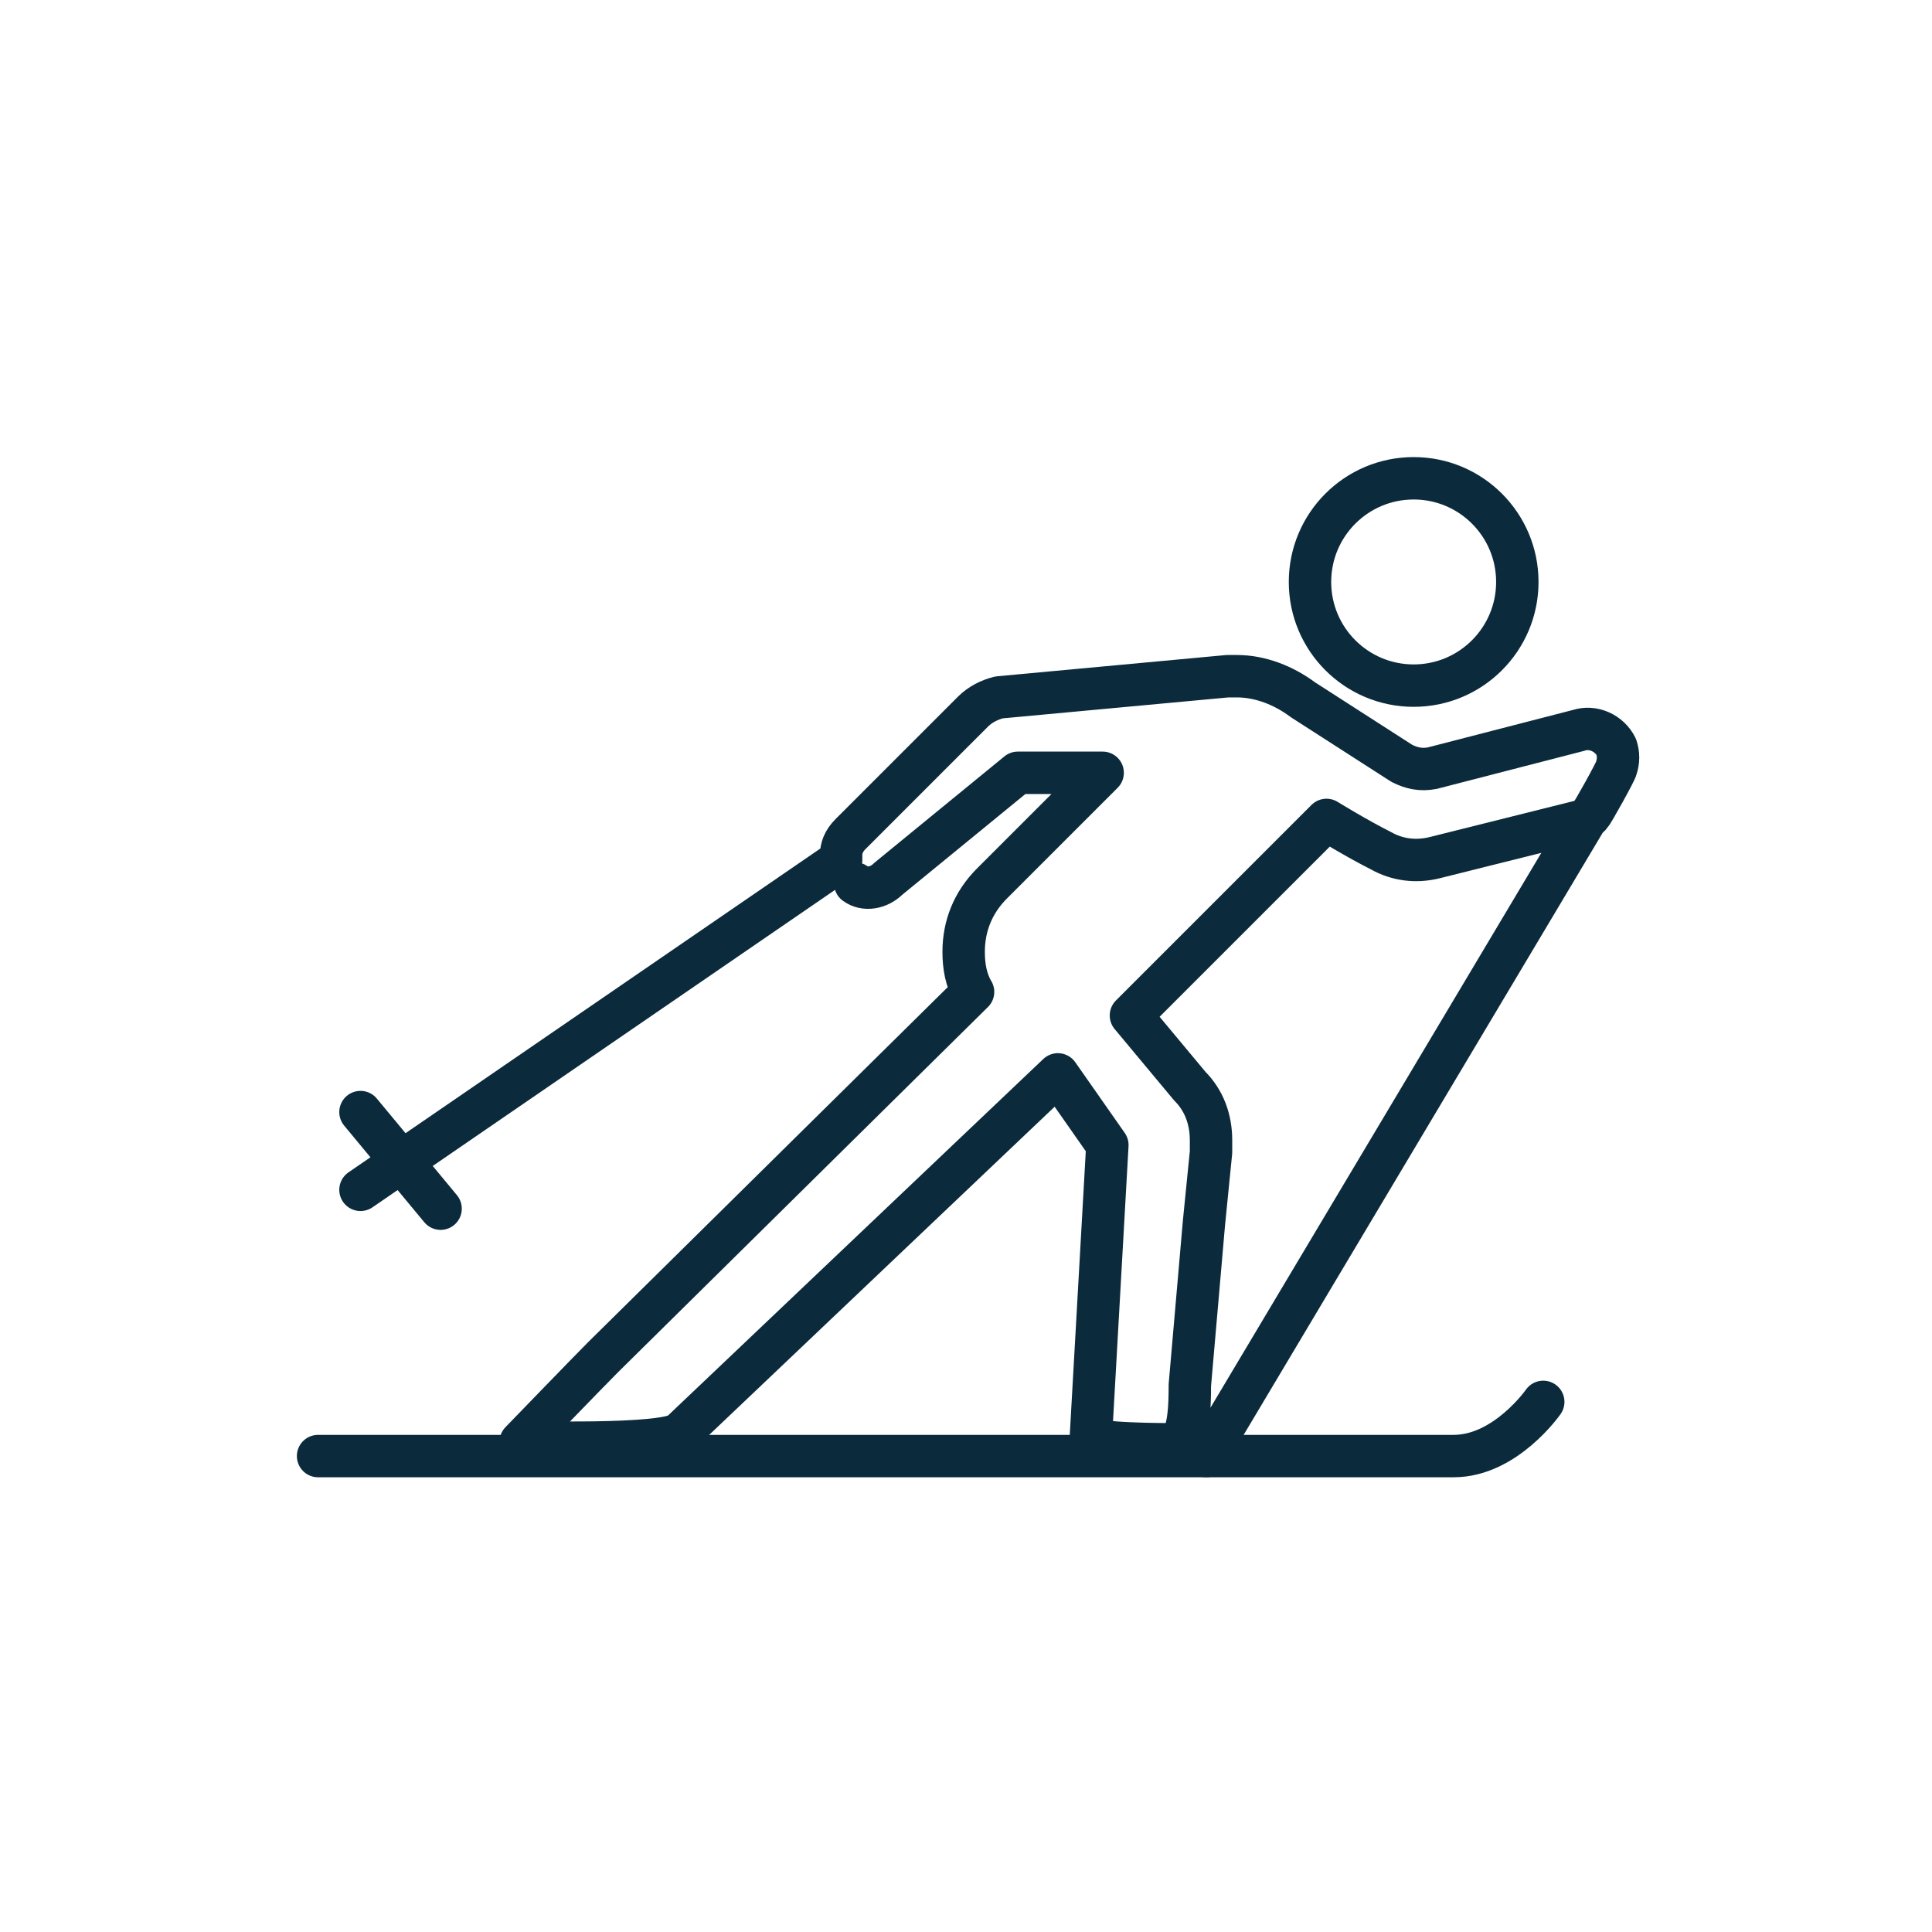
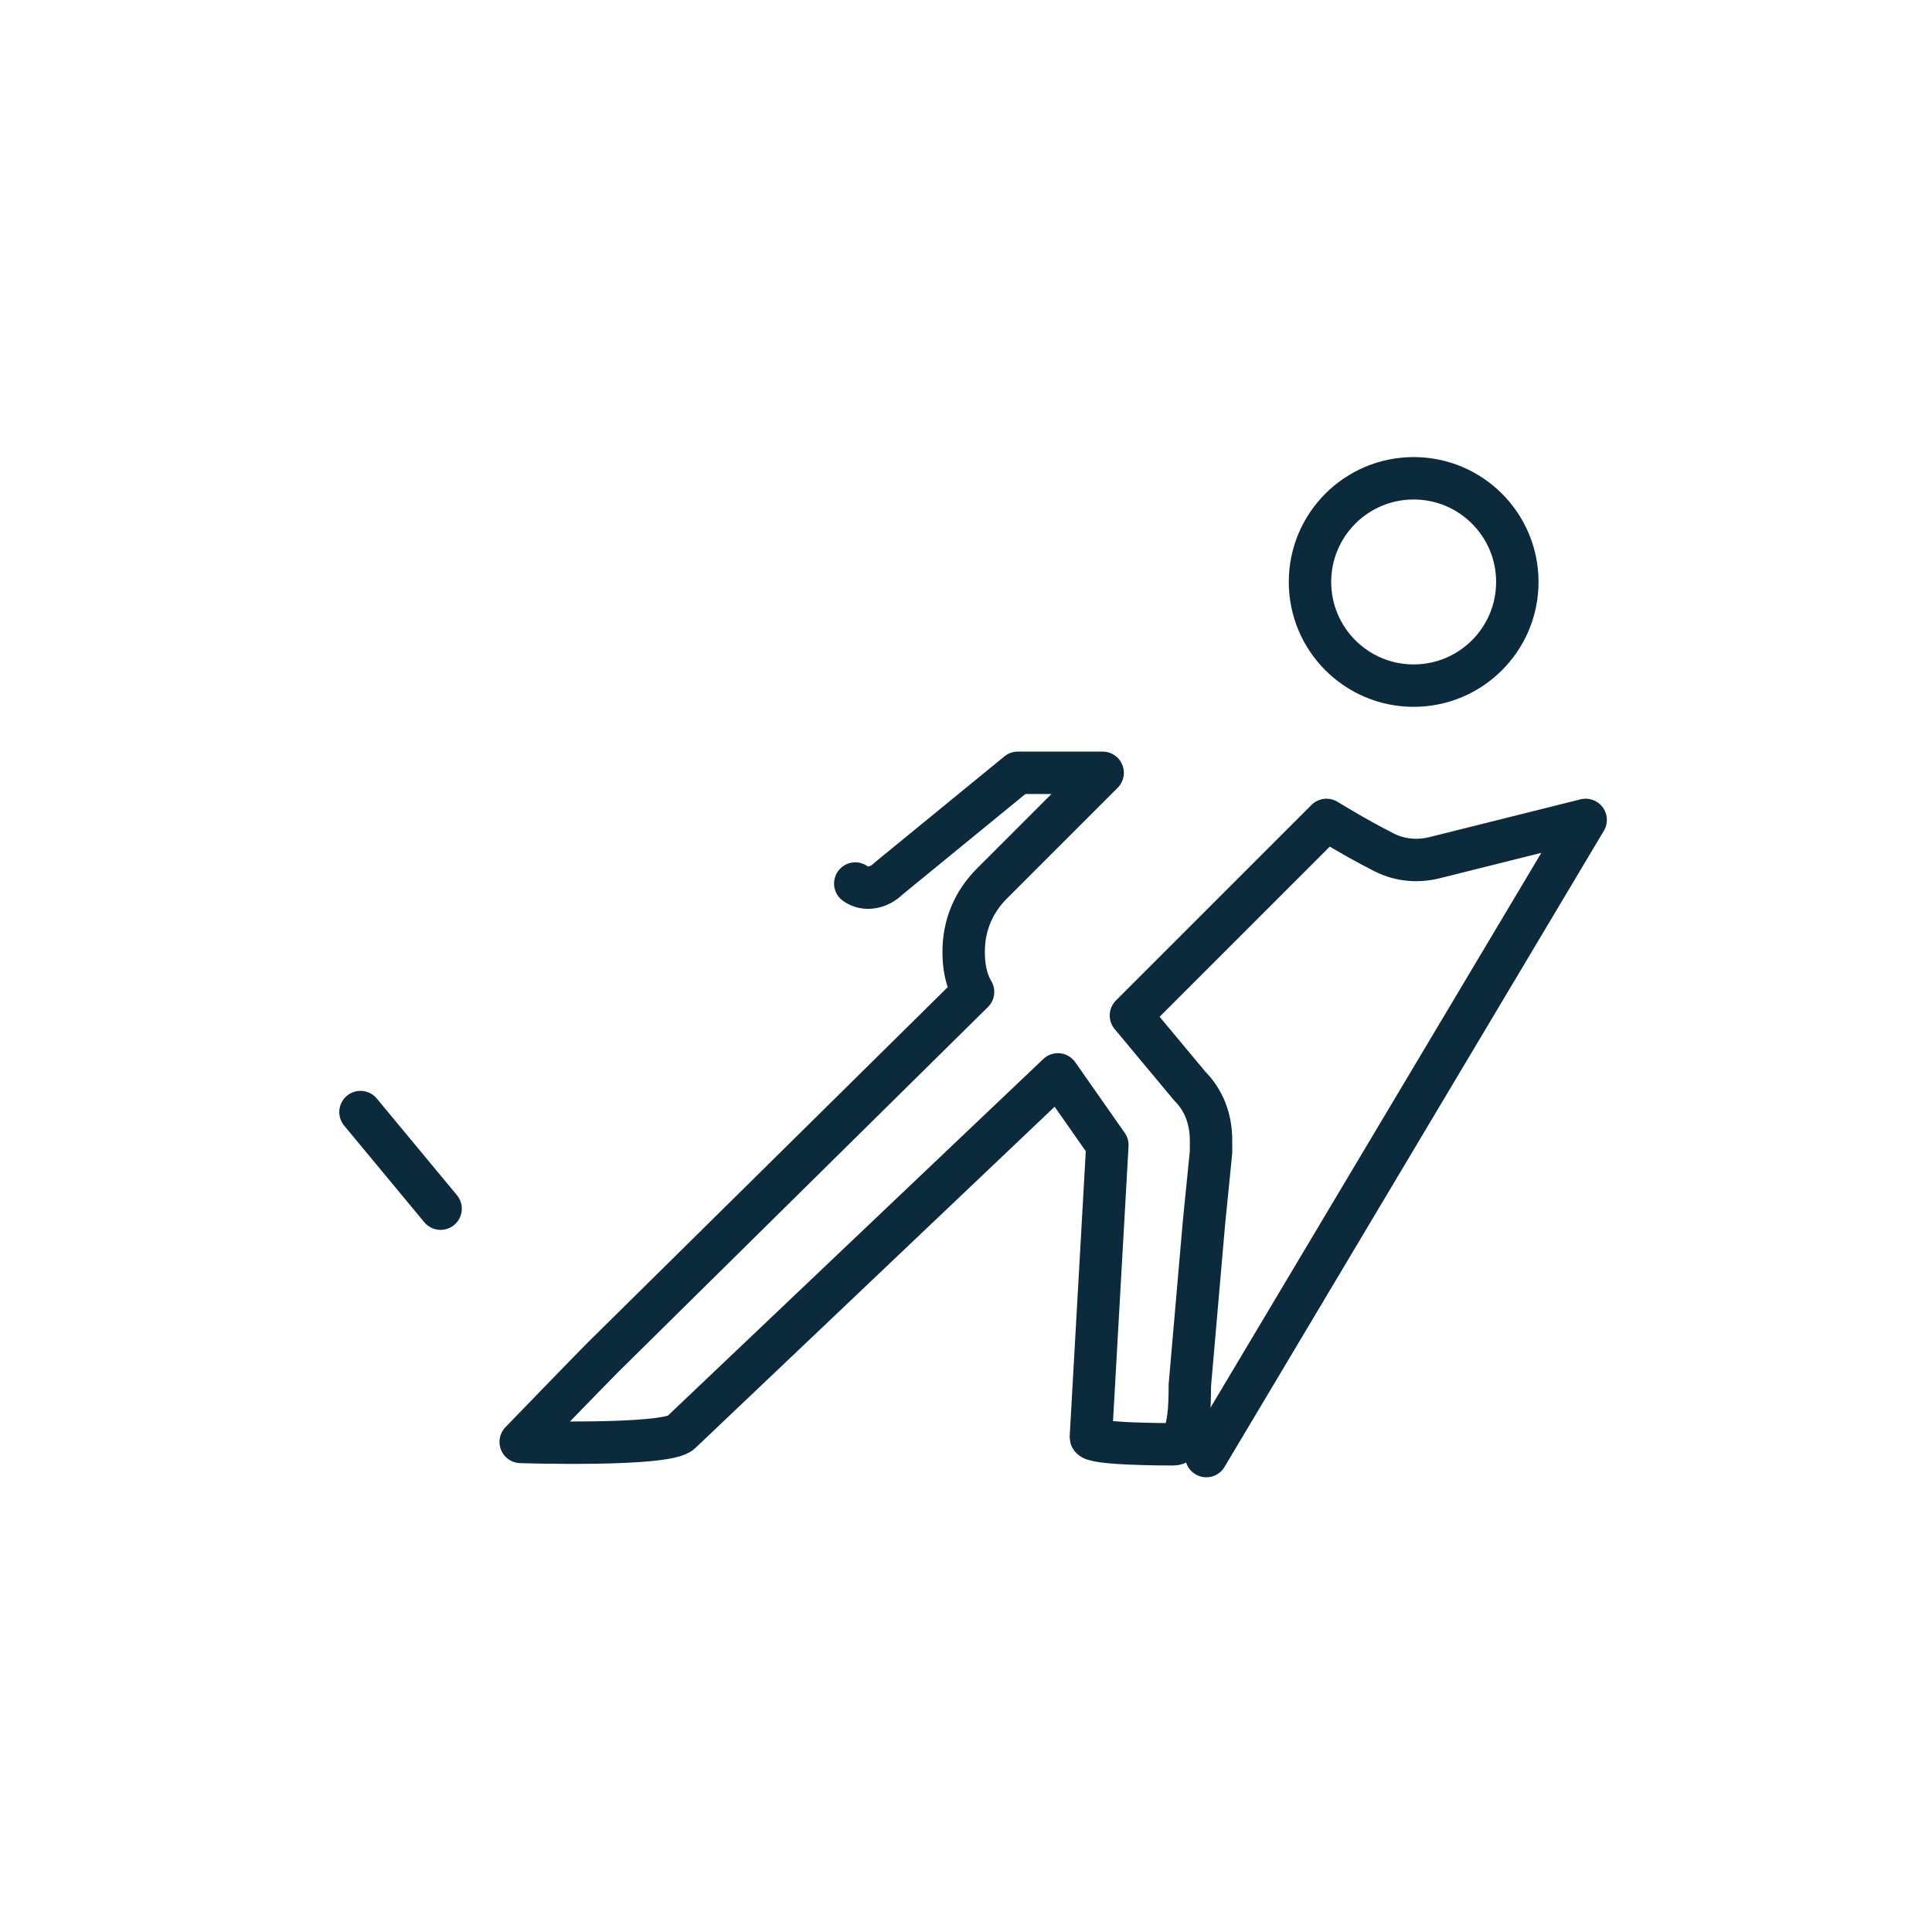
<svg xmlns="http://www.w3.org/2000/svg" version="1.1" id="Layer_1" x="0px" y="0px" viewBox="0 0 82 82" style="enable-background:new 0 0 82 82;" xml:space="preserve">
  <style type="text/css">
	.st0{fill:none;stroke:#0B2B3C;stroke-width:1.8;stroke-linecap:round;stroke-linejoin:round;}
</style>
  <circle id="Ellipse_185" class="st0" cx="60" cy="24.7" r="4.4" />
-   <path id="Path_1054" class="st0" d="M15.3,50.5l20.4-14c0-0.1,0-0.1,0-0.2c0-0.3,0.1-0.6,0.4-0.9l5.2-5.2c0.3-0.3,0.7-0.5,1.1-0.6  l9.7-0.9c0.1,0,0.3,0,0.4,0c1,0,2,0.4,2.8,1l4.2,2.7c0.4,0.2,0.8,0.3,1.3,0.2l6.2-1.6c0.6-0.2,1.3,0.1,1.6,0.7c0,0,0,0,0,0  c0.1,0.3,0.1,0.6,0,0.9c0,0.1-1,1.9-1.1,2" />
  <path id="Path_1055" class="st0" d="M51.2,61.8l16.1-27l-6.4,1.6c-0.8,0.2-1.6,0.1-2.3-0.3c-1-0.5-2.3-1.3-2.3-1.3L48,43.1l2.5,3  c0.6,0.6,0.9,1.4,0.9,2.3c0,0.2,0,0.3,0,0.5l-0.3,3l-0.6,6.9c0,0.7,0,2.5-0.7,2.5c-0.3,0-3.5,0-3.5-0.3l0.7-12.4l-2.1-3L28.9,60.8  c-0.6,0.6-6.8,0.4-6.8,0.4s2.9-3,3.5-3.6l15.7-15.5c-0.3-0.5-0.4-1.1-0.4-1.7c0-1.1,0.4-2.1,1.2-2.9l4.7-4.7l-3.6,0l-5.5,4.5  c-0.4,0.4-1,0.5-1.4,0.2" />
-   <path id="Path_1056" class="st0" d="M13.5,61.8h48.2c2.2,0,3.8-2.3,3.8-2.3" />
  <line id="Line_190" class="st0" x1="15.3" y1="47.2" x2="18.7" y2="51.3" />
</svg>